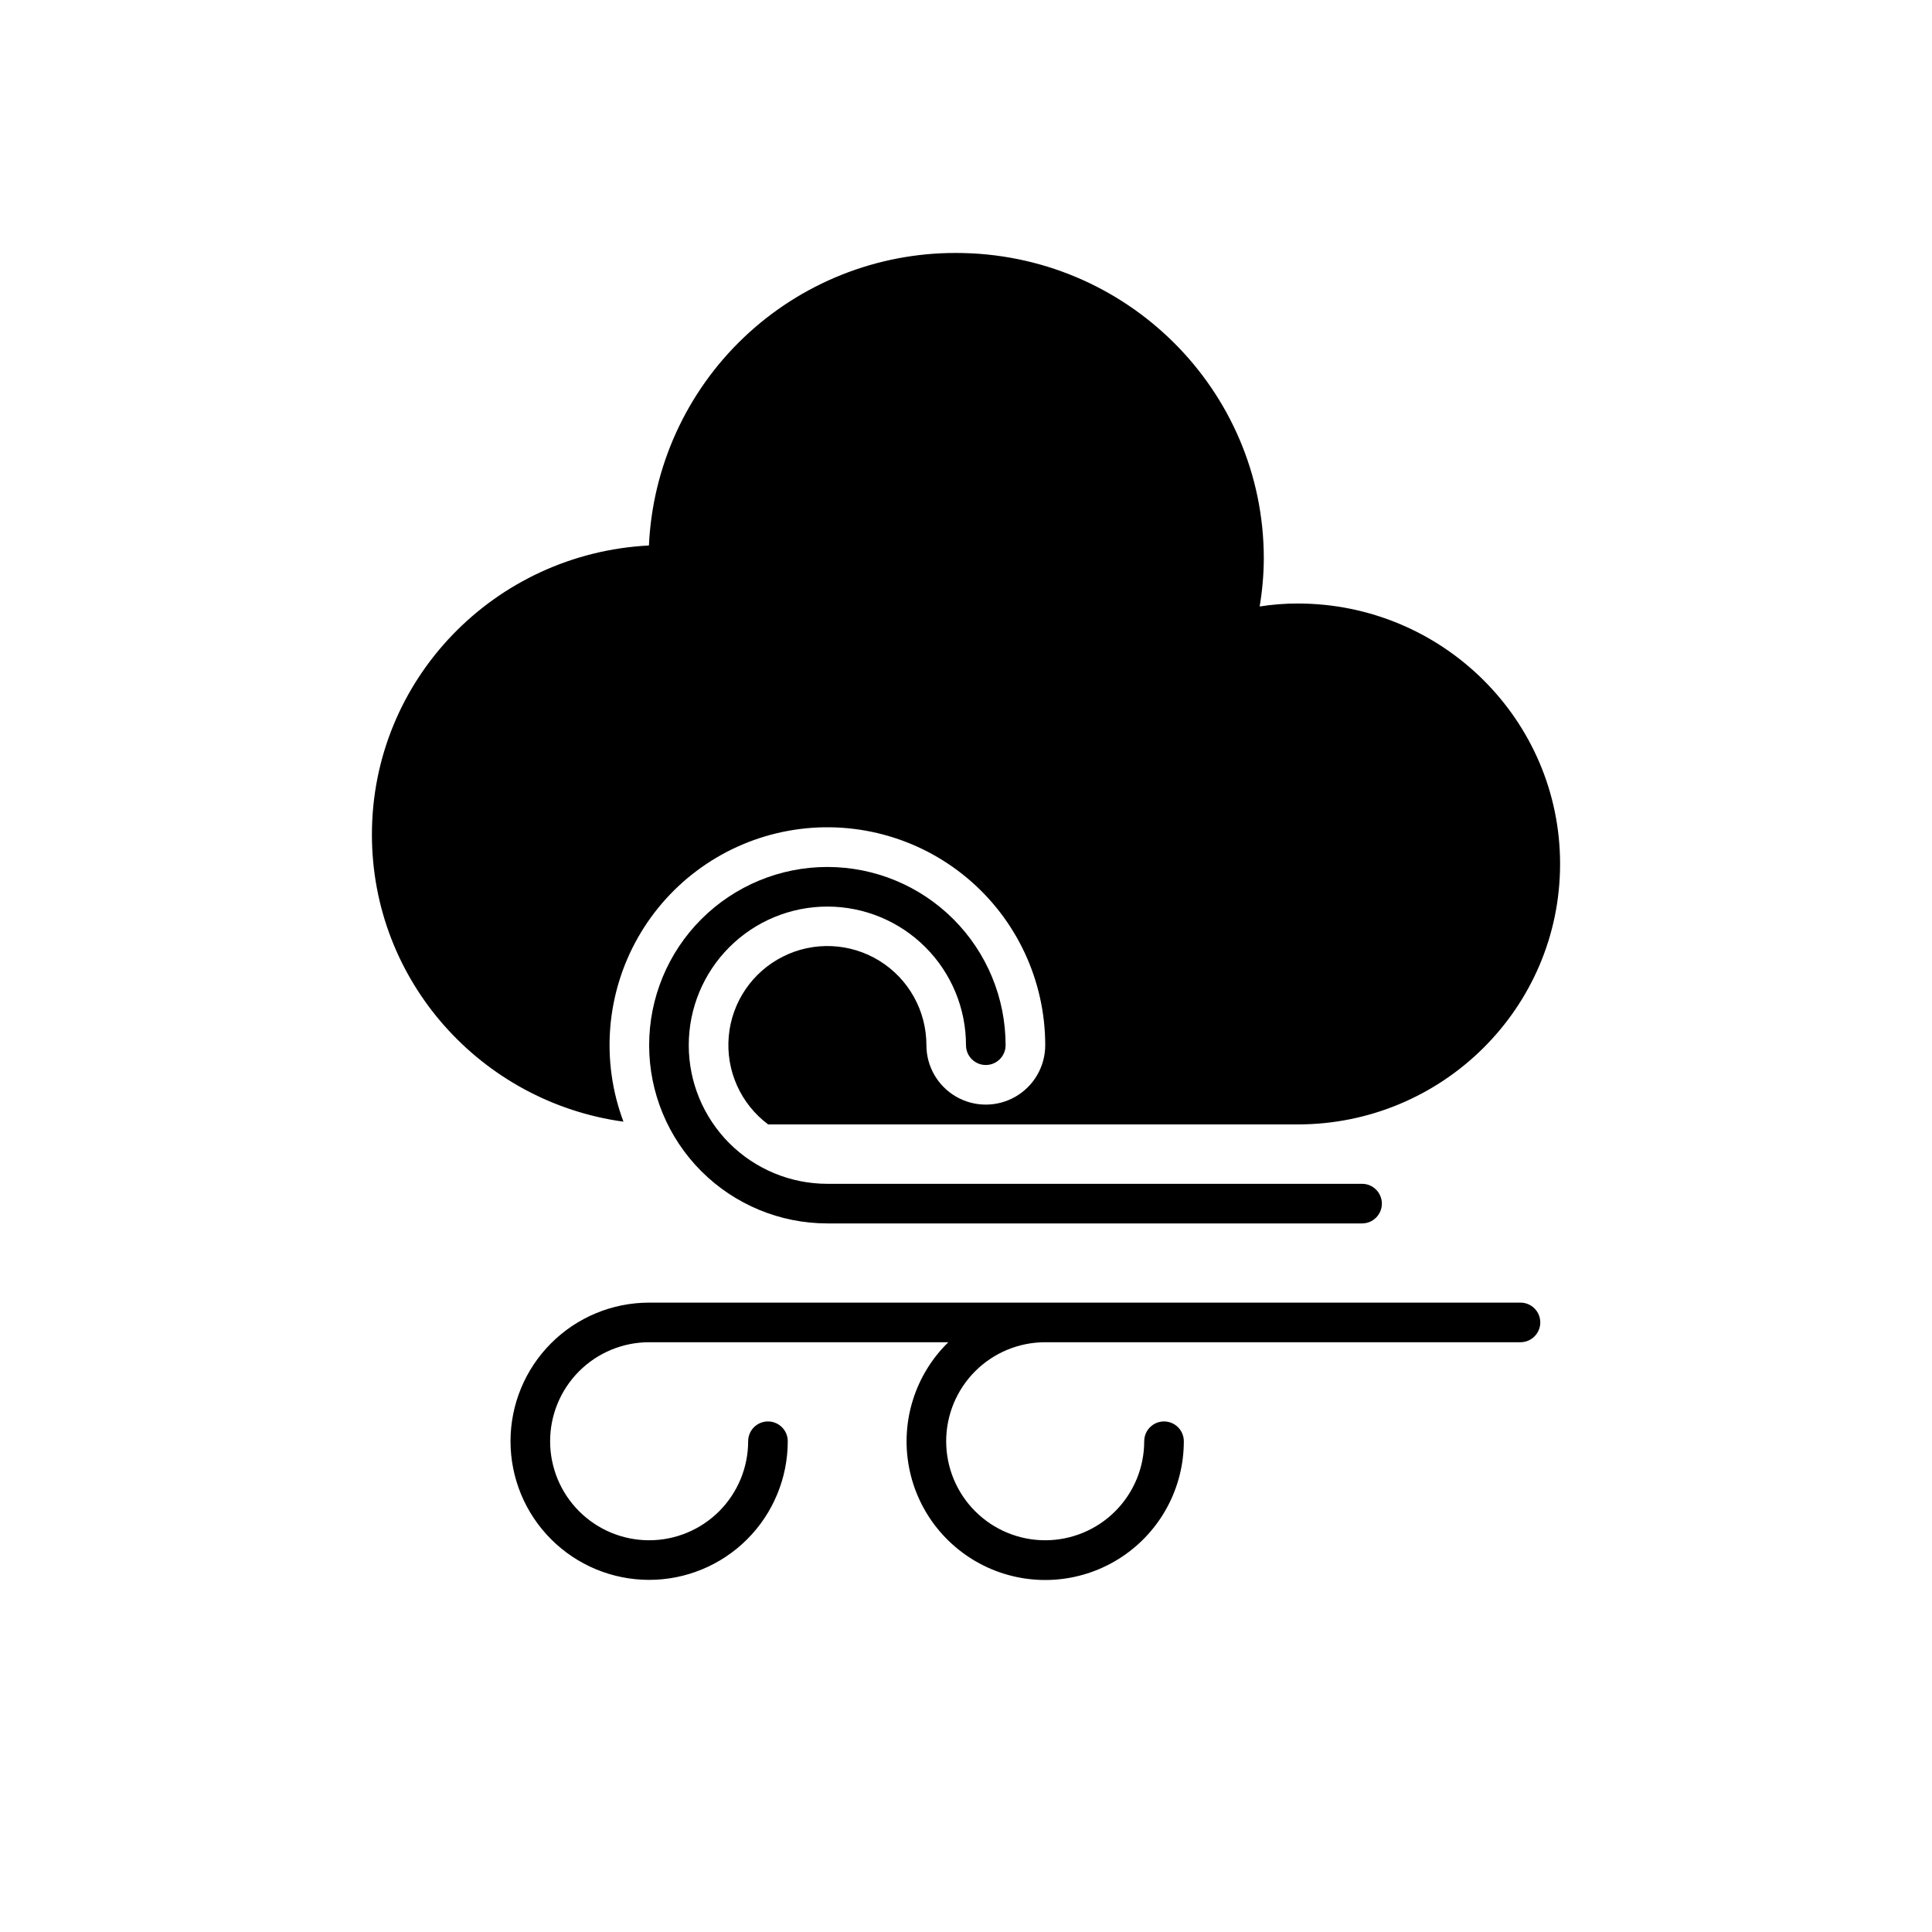
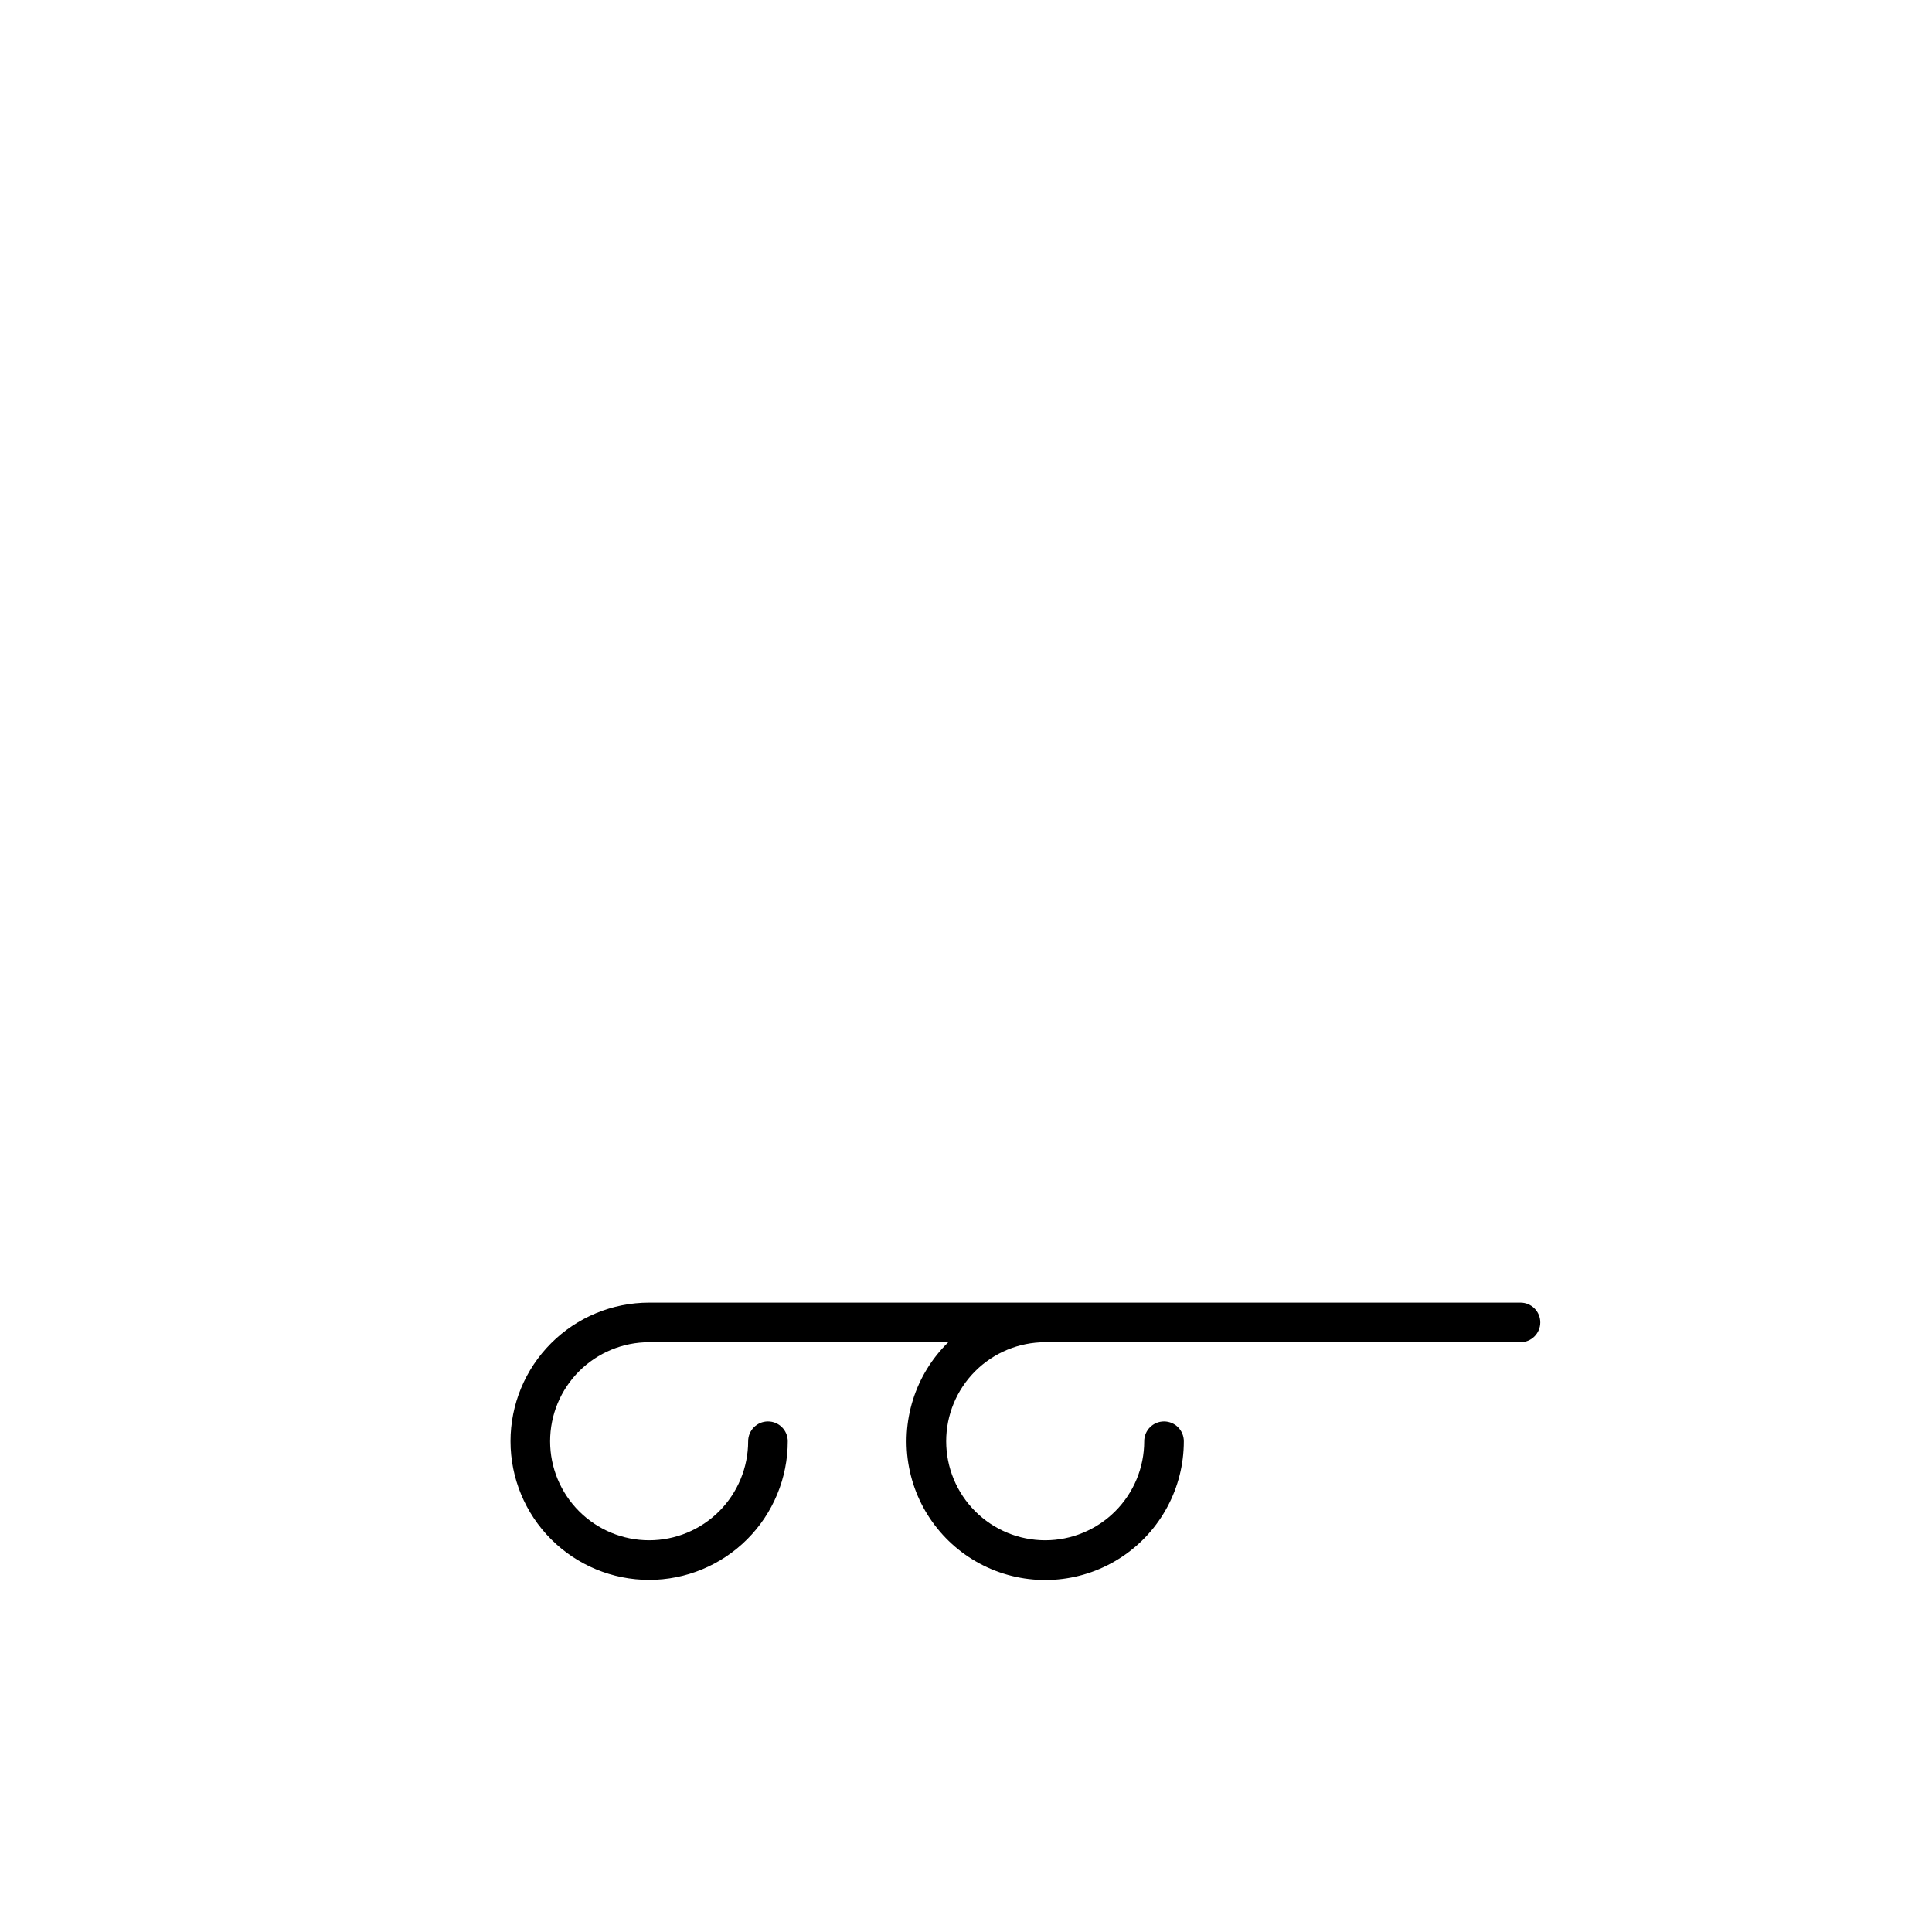
<svg xmlns="http://www.w3.org/2000/svg" fill="#000000" width="800px" height="800px" version="1.1" viewBox="144 144 512 512">
  <g>
    <path d="m546.94 489.21h-230.91c-9.742 0-19.09 3.871-25.977 10.758-6.891 6.891-10.762 16.234-10.762 25.977 0 9.746 3.871 19.09 10.762 25.977 6.887 6.891 16.234 10.762 25.977 10.762s19.086-3.871 25.977-10.762c6.887-6.887 10.758-16.23 10.758-25.977 0-2.898-2.348-5.246-5.246-5.246-2.898 0-5.25 2.348-5.25 5.246 0 6.961-2.766 13.637-7.684 18.555-4.922 4.922-11.598 7.688-18.555 7.688-6.961 0-13.633-2.766-18.555-7.688-4.922-4.918-7.688-11.594-7.688-18.555 0-6.957 2.766-13.633 7.688-18.555 4.922-4.918 11.594-7.684 18.555-7.684h79.285c-8.805 8.602-12.715 21.043-10.414 33.137 2.297 12.094 10.504 22.23 21.852 27.004 11.348 4.769 24.328 3.543 34.578-3.277 10.254-6.816 16.406-18.312 16.395-30.625 0-2.898-2.348-5.246-5.246-5.246-2.898 0-5.25 2.348-5.25 5.246 0 6.961-2.766 13.637-7.684 18.555-4.922 4.922-11.598 7.688-18.555 7.688-6.961 0-13.637-2.766-18.555-7.688-4.922-4.918-7.688-11.594-7.688-18.555 0-6.957 2.766-13.633 7.688-18.555 4.918-4.918 11.594-7.684 18.555-7.684h125.95c2.898 0 5.25-2.352 5.25-5.25 0-2.898-2.352-5.246-5.25-5.246z" />
-     <path d="m363.26 468.22h141.7c2.898 0 5.25-2.348 5.25-5.246 0-2.898-2.352-5.25-5.25-5.25h-141.7c-9.742 0-19.086-3.871-25.977-10.758-6.887-6.891-10.758-16.234-10.758-25.977 0-9.746 3.871-19.09 10.758-25.977 6.891-6.891 16.234-10.762 25.977-10.762 9.742 0 19.086 3.871 25.977 10.762 6.891 6.887 10.762 16.23 10.762 25.977 0 2.898 2.348 5.246 5.246 5.246 2.898 0 5.25-2.348 5.25-5.246 0-12.527-4.977-24.543-13.836-33.398-8.855-8.859-20.871-13.836-33.398-13.836-12.527 0-24.539 4.977-33.398 13.836-8.855 8.855-13.832 20.871-13.832 33.398 0 12.523 4.977 24.539 13.832 33.398 8.859 8.855 20.871 13.832 33.398 13.832z" />
-     <path d="m557.44 372.96c0-38.109-31.164-69.023-69.559-69.023h0.004c-3.371-0.004-6.738 0.262-10.066 0.789 0.715-4.203 1.082-8.457 1.102-12.723 0-44.691-36.504-80.965-81.574-80.965-20.941-0.051-41.09 7.981-56.254 22.426-15.16 14.441-24.16 34.18-25.121 55.098-40.934 2.098-73.41 35.52-73.41 76.621 0 38.836 28.988 70.879 66.66 76.074-6.016-16.023-4.613-33.895 3.836-48.781 8.445-14.887 23.066-25.258 39.906-28.312 16.844-3.055 34.172 1.523 47.309 12.496 13.141 10.977 20.727 27.215 20.723 44.332 0 5.625-3.004 10.82-7.875 13.633-4.871 2.812-10.871 2.812-15.742 0s-7.871-8.008-7.871-13.633c0.012-9.105-4.695-17.566-12.434-22.355-7.742-4.789-17.414-5.227-25.555-1.148-8.141 4.074-13.586 12.078-14.391 21.145-0.805 9.07 3.148 17.906 10.445 23.352h140.31c38.395 0 69.555-30.891 69.555-69.023z" />
  </g>
</svg>